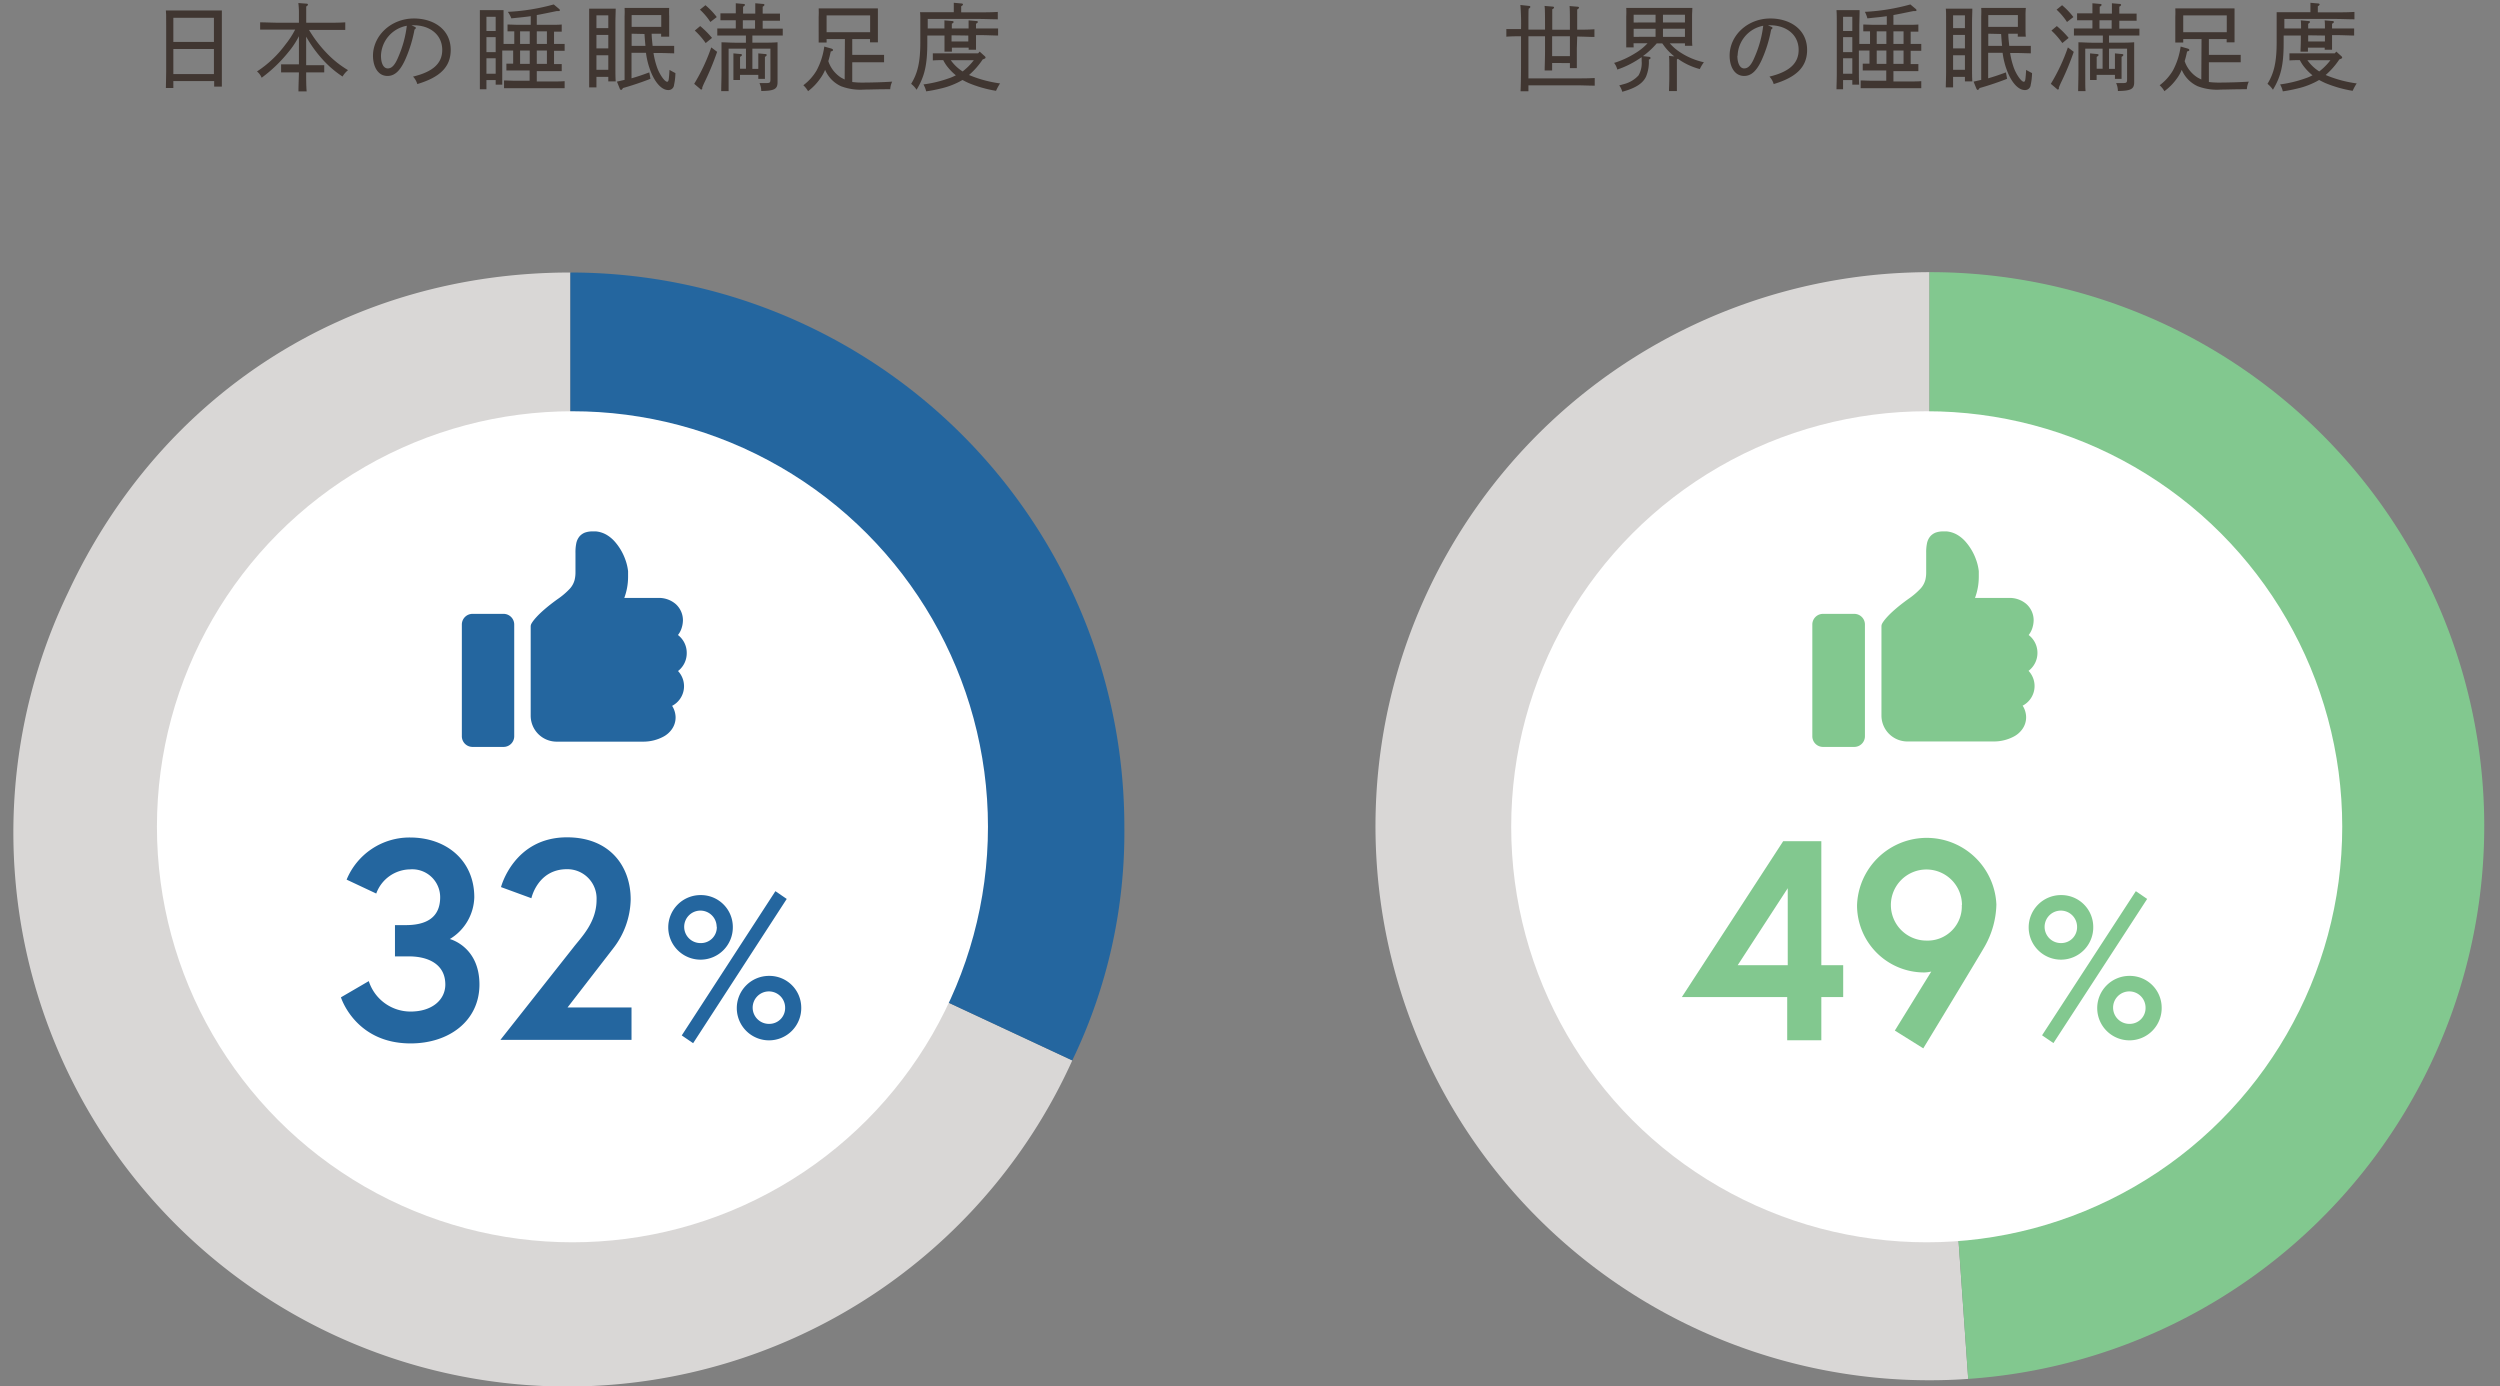
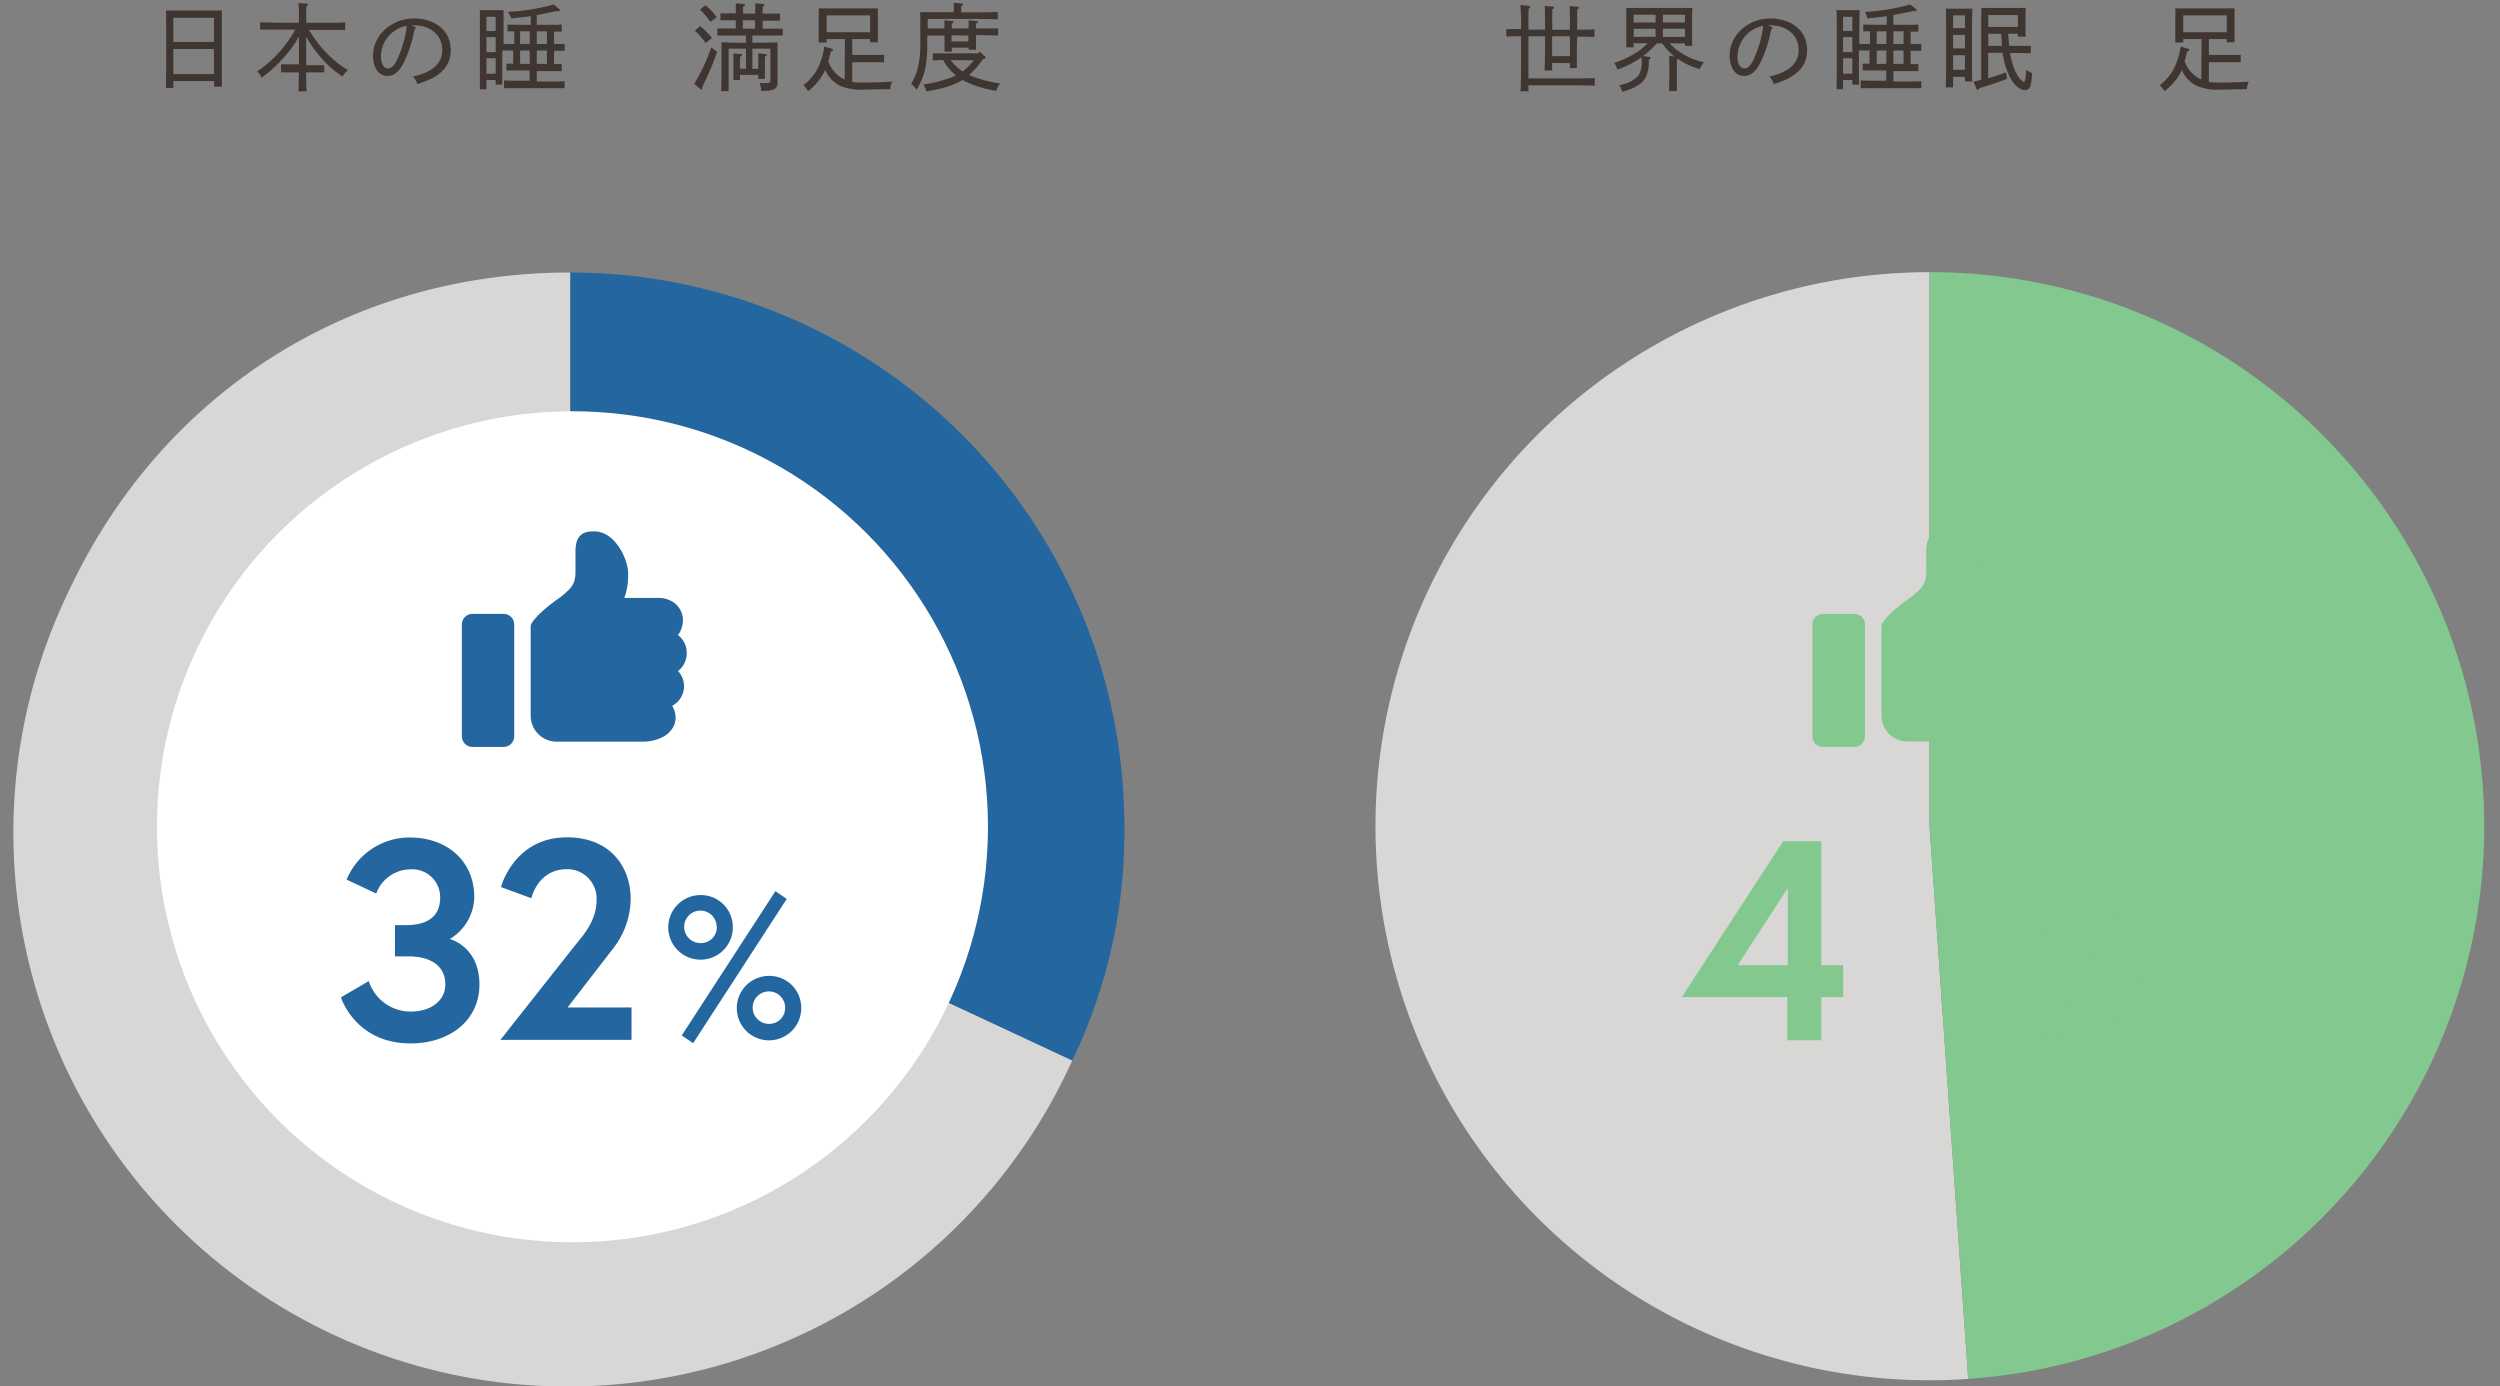
<svg xmlns="http://www.w3.org/2000/svg" viewBox="0 0 422 234">
  <rect x="0" y="0" width="422" height="234" fill="#808080" stroke="none" />
  <defs>
    <style>.cls-1{fill:#403631;}.cls-2{fill:#d9d7d6;}.cls-3{fill:#24669f;}.cls-4{fill:#fff;}.cls-5{fill:#82c88f;}.cls-6{fill:none;opacity:0.3;}</style>
  </defs>
  <g id="レイヤー_2" data-name="レイヤー 2">
    <g id="スライス">
      <path class="cls-1" d="M29.26,14.85H28c0-.59.05-1.54.05-2.8V4.32c0-2,0-2-.05-2.55.43,0,.82,0,1.36,0h6.73c.6,0,.88,0,1.36,0,0,.51,0,1.59,0,2.55v7.49c0,1.47,0,2.13,0,2.81h-1.3v-.94H29.26Zm6.85-7.77V3H29.26V7.08ZM29.26,12.5h6.85V8.27H29.26Z" />
      <path class="cls-1" d="M50.46,6.11a14.22,14.22,0,0,1-1.79,2.7,24.19,24.19,0,0,1-4.5,4.31,2.73,2.73,0,0,0-.79-1.06,18.36,18.36,0,0,0,4.76-4.49A15.07,15.07,0,0,0,49.82,5H47.1c-1.23,0-1.83,0-3.19,0V3.77c.84,0,2.28.07,3.19.07h3.36c0-.6,0-1.19,0-1.78A13.41,13.41,0,0,0,50.36.51l1.4.11c.14,0,.22.08.22.17s-.08.17-.29.31c0,.91,0,1.82,0,2.74h3.41c1.29,0,2.08,0,3.18-.07V5.05c-.85,0-2.21,0-3.18,0H52.16a21.43,21.43,0,0,0,3.07,4,16.57,16.57,0,0,0,3.52,2.79,4.11,4.11,0,0,0-.93,1.08,17.33,17.33,0,0,1-3.47-3,21.49,21.49,0,0,1-2.67-3.73v4.81h1.79c.48,0,.72,0,1.26,0v1.22c-.33,0-.83,0-1.26,0H51.68c0,1.07,0,2.14.08,3.21H50.38c0-1.07.06-2.14.08-3.21H48.71c-.52,0-.83,0-1.26,0V10.86c.35,0,.93,0,1.26,0h1.75Z" />
      <path class="cls-1" d="M70,4.52c.12.05.2.13.2.2s-.08.17-.23.27a22.43,22.43,0,0,1-1.36,4.59c-.94,2.29-1.92,3.24-3.2,3.24-1.6,0-2.45-1.54-2.45-3.45C63,6,66,3.12,69.88,3.12c3.25,0,6.2,1.79,6.2,5.31,0,3-2,4.67-5.64,5.76a3.05,3.05,0,0,0-.72-1.26c3.43-.82,4.93-2.28,4.93-4.5,0-2.66-2.2-4.16-4.78-4.16h-.4ZM64.31,9.41c0,1.29.44,2.14,1.14,2.14s1.23-.58,1.81-2a18.45,18.45,0,0,0,1.41-5.2A5.3,5.3,0,0,0,64.31,9.41Z" />
      <path class="cls-1" d="M84.78,8.53v2.94c0,1.43,0,2.1,0,2.82H83.67v-.77H82.11v1.55H81c0-.65,0-1.5,0-2.81v-8c0-1.3,0-1.82,0-2.55.31,0,.58,0,1,0h2c.42,0,.61,0,1,0,0,.5,0,.5,0,2.55V7.42h1.81V5.29l-1.14,0V4.14c.48,0,1.3.05,1.92.05h2V2.73c-.85.13-1.73.21-3.28.37A4.53,4.53,0,0,0,85.72,2,35.09,35.09,0,0,0,93.47.75l.91.76a.33.33,0,0,1,.13.21c0,.1-.09.15-.24.15l-.3,0c-1.57.32-2.56.53-3.36.67V4.19h2.3c.78,0,1.26,0,1.91-.05v1.2c-.44,0-.87,0-1.3,0V7.42c.59,0,1.2,0,1.79,0V8.57l-1.79,0v2.25l1.3,0v1.19c-.49,0-1.38,0-1.91,0h-2.3v1.74h2.78c.8,0,1.27,0,1.92-.05v1.19c-.49,0-1.39,0-1.92,0H87c-.77,0-1.12,0-1.92,0V13.58c.48,0,1.3.05,1.92.05h2.4V11.89h-2c-.77,0-1.12,0-1.92,0V10.75l1.14,0V8.53Zm-1.11-3.3V2.84H82.11V5.23ZM82.11,8.8h1.56V6.27H82.11Zm0,3.65h1.56V9.84H82.11Zm7.31-7.16H87.79V7.42h1.63Zm-1.63,5.49h1.63V8.53H87.79Zm4.53-5.49H90.61V7.42h1.71Zm-1.71,5.49h1.71V8.53H90.61Z" />
-       <path class="cls-1" d="M100.68,14.75H99.45c0-.61,0-1.53,0-2.81V4c0-2,0-2,0-2.54h4.48c0,.51-.05,1.58-.05,2.54v6.92c0,1.47,0,2.11.05,2.82h-1.25v-.77h-2Zm2-10V2.59h-2V4.75Zm-2,3.42h2V5.9h-2Zm0,3.61h2V9.33h-2ZM110,5.69c0,.69.1,1.36.16,2.05h1.39c.92,0,1.32,0,2.25,0V9c-.6,0-1.59-.05-2.25-.05h-1.24a13.3,13.3,0,0,0,.56,2.3c.38,1.19,1.31,2.55,1.74,2.55.14,0,.21-.1.26-.35s.12-1.22.14-1.65c.43.24.61.34,1,.54a10.27,10.27,0,0,1-.23,2,.94.94,0,0,1-1,.86c-1,0-2.09-1.09-2.86-2.94a13.3,13.3,0,0,1-.88-3.35H106.6v4.31c.92-.26,1.78-.55,3-1l.2,1.08c-1.24.5-3.28,1.19-4.64,1.56-.13.22-.22.32-.32.32s-.17-.1-.22-.21l-.48-1.19,1.29-.3V2.75a14,14,0,0,0,0-1.41c.56,0,1,0,1.77,0h4c.76,0,1.13,0,1.76,0a13.71,13.71,0,0,0,0,1.41V4.52c0,.85,0,1.25,0,1.67H111.6v-.5Zm1.62-1.15v-2h-5v2Zm-5,1.15V7.74h2.33c-.07-.69-.12-1.36-.16-2Z" />
      <path class="cls-1" d="M121.05,8.75A45.59,45.59,0,0,1,118.87,14c-.12.26-.2.45-.33.77v.13c0,.13-.06.21-.16.21s-.09,0-.2-.11l-1-.85A31.14,31.14,0,0,0,120.06,8ZM118.19,4.4a15.15,15.15,0,0,1,2,2l-1.07.87a13,13,0,0,0-1.84-2.11Zm.89-3.52a12.26,12.26,0,0,1,1.91,2l-1.08.83a11,11,0,0,0-1.76-2.08ZM127,7.2h1.88c1,0,1.6,0,2.37-.07,0,.44,0,.44,0,2.6V12c0,.43,0,.83,0,1.23v.64c0,1.17-.53,1.46-2.75,1.49a3.27,3.27,0,0,0-.3-1.34c.46,0,.75,0,1.12,0,.65,0,.73-.07.73-.66V8.22H127v3.4h1V10.54c0-.75,0-1.26,0-1.53l1.15.11c.19,0,.27.06.27.16s-.08.19-.3.32v2.22c0,.8,0,1.12,0,1.49H128c0-.19,0-.41,0-.67h-3.09c0,.38,0,.61,0,.86H123.8c0-.36,0-.83,0-1.48V10.54c0-.75,0-1.26,0-1.53l1.17.11c.17,0,.27.06.27.16s-.1.19-.32.32v2h1V8.22h-2.93V11.6c0,3.1,0,3.1,0,3.78h-1.25c0-.63.05-2.12.05-3.12v-2c0-2.62,0-2.62,0-3.12.63,0,1.54.07,2.39.07h1.73V6H123c-.77,0-1.12,0-1.92,0V4.8c.48,0,1.3,0,1.92,0h1.2V3.42h-.67c-.77,0-1.12,0-1.92,0V2.25c.48,0,1.3,0,1.92,0h.67V1.55c0-.52,0-.76,0-1l1.24.11c.21,0,.31.07.31.16s-.1.2-.32.32V2.3h2.06V1.55c0-.52,0-.76,0-1l1.26.11c.19,0,.29.07.29.16s-.08.18-.3.32V2.3h1c.8,0,1.26,0,1.92,0v1.2l-1.92,0h-1V4.84h1.47c.8,0,1.27,0,1.92,0V6c-.49,0-1.39,0-1.92,0H127Zm.45-2.36V3.42h-2.06V4.84Z" />
      <path class="cls-1" d="M142.62,6.6h-3.09v.58h-1.34c0-.37,0-.91,0-1.7V2.83a13.54,13.54,0,0,0,0-1.41h10c0,.29,0,.9,0,1.41V5.48c0,.85,0,1.24,0,1.67h-1.33V6.6h-3V9.26h3.47c.8,0,1.26,0,1.9,0v1.25l-1.9,0h-3.47v3.33a12.47,12.47,0,0,0,1.63.1c1.71,0,3.81-.07,5.11-.16a3.47,3.47,0,0,0-.33,1.28c-2.41,0-3.29.06-4.35.06a9.2,9.2,0,0,1-3.94-.56,5.3,5.3,0,0,1-2.7-2.77,7.25,7.25,0,0,1-.88,1.54,9.31,9.31,0,0,1-2,2.06,4,4,0,0,0-.8-1,8.39,8.39,0,0,0,2.26-2.53,12,12,0,0,0,1.28-4l1.17.33c.22.07.3.15.3.26s-.08.17-.38.24c-.13.62-.26,1.15-.41,1.63A5.24,5.24,0,0,0,142,13.12l.58.3Zm4.26-4h-7.35V5.44h7.35Z" />
      <path class="cls-1" d="M159.42,4.81c0-.64,0-1,0-1.37l1.28.11c.18,0,.27.06.27.16s-.08.17-.3.3v.8h2.83c0-.61,0-1,0-1.37l1.29.11c.19,0,.27.06.27.16s-.08.17-.31.3v.8h.87c1.12,0,1.84,0,2.86,0V6c-.72,0-2-.07-2.86-.07h-.87V6.4c0,1,0,1.45,0,2h-1.24V8.05h-2.83v.67h-1.25c0-.48,0-1.28,0-2V6h-2.9V7.23c0,3.71-.45,5.67-1.81,7.92a4.3,4.3,0,0,0-.92-1c1.12-1.81,1.55-3.72,1.55-7.06V3.47c0-.67,0-1-.05-1.41.54,0,1.07,0,1.76,0H161V1.47c0-.53,0-.77,0-1l1.25.11c.21,0,.3.08.3.17s-.08.18-.3.31V2.08h3c1.28,0,2.06,0,3.18-.07V3.26c-.83,0-2.27-.06-3.18-.06h-8.65V4.81Zm4.22,7.88a20.41,20.41,0,0,0,5.17,1.39,8.8,8.8,0,0,0-.68,1.25A20.53,20.53,0,0,1,163.47,14c-.35-.16-.67-.32-1-.5a13,13,0,0,1-3.66,1.44,24.58,24.58,0,0,1-2.47.48,4.45,4.45,0,0,0-.46-1.17,20.59,20.59,0,0,0,4.19-1,7.94,7.94,0,0,0,1.28-.54,9,9,0,0,1-1.25-1.23,6.4,6.4,0,0,1-.88-1.33c-.61,0-1,0-1.76.05V9c.59,0,1.59,0,2.24,0h5.41l.26-.29.85.77a.34.34,0,0,1,.14.23c0,.11-.08.17-.29.25l-.19.07a12.76,12.76,0,0,1-2.3,2.62Zm-3.15-2.53a7.12,7.12,0,0,0,2,1.9,10.3,10.3,0,0,0,1.89-1.9Zm.13-4.2V7h2.83V6Z" />
      <path class="cls-1" d="M266.17,8.22c0,1.67,0,2.45,0,3.28H265v-.86H262V11.9h-1.26c0-.72.06-1.82.06-3.28V6.12H258v7.11h8c1.25,0,2.07,0,3.19-.06v1.29c-.82,0-2.23-.06-3.19-.06h-8v1h-1.33c.05-1,.08-2.61.08-4.68V6.12c-.83,0-1.41,0-2.48.07V4.91c.69,0,1.65,0,2.48,0a38.42,38.42,0,0,0-.11-4.07L258.1,1c.14,0,.22.08.22.16s-.06.18-.28.31C258,2,258,2,258,5h2.8c0-2.44,0-3.53-.08-4l1.34.11c.16,0,.26.06.26.16s-.08.18-.3.3c0,.31,0,.31,0,3.45H265c0-2.4,0-3.49-.06-4l1.32.11c.18,0,.28.08.28.16s-.1.18-.31.32c0,.29,0,.29,0,3.4,1.1,0,1.87,0,2.91-.07v1.3c-.72,0-2-.07-2.91-.07ZM262,6.12V9.47H265V6.12Z" />
      <path class="cls-1" d="M275.76,8h-1.25c0-.38,0-.91,0-1.68V2.76a13.66,13.66,0,0,0,0-1.42c.56,0,1,0,1.76,0h7.64c.77,0,1.14,0,1.76,0,0,.29-.05.91-.05,1.42V6.08c0,.83,0,1.23.05,1.65h-1.25V7.31h-2.56a8.2,8.2,0,0,0,1.55,1.38,11.86,11.86,0,0,0,4.21,1.82,5.94,5.94,0,0,0-.69,1.15,11.31,11.31,0,0,1-3.71-1.74.76.76,0,0,1-.16.11v3c0,1.06,0,1.88,0,2.34h-1.33c0-.54.05-1.28.05-2.34V11.84c0-1.19,0-2-.05-2.4l.9.08a10.14,10.14,0,0,1-1.26-1.19,10.9,10.9,0,0,1-.77-1h-.95a13.46,13.46,0,0,1-2.32,2.14l1,.12c.16,0,.29.11.29.2s-.11.18-.3.28a6.43,6.43,0,0,1-.48,2.89c-.56,1.16-1.83,1.94-4,2.53a3.23,3.23,0,0,0-.51-1.07l.73-.21a5,5,0,0,0,2.53-1.49,4.22,4.22,0,0,0,.52-2.43l0-.64c-.26.18-.53.35-.83.54A15.54,15.54,0,0,1,273,11.74a3,3,0,0,0-.54-1.12A15,15,0,0,0,276,9a9.47,9.47,0,0,0,2.11-1.7h-2.37Zm3.7-4.21V2.49h-3.7V3.8Zm0,2.42V4.86h-3.7V6.22Zm1.25-2.42h3.71V2.49h-3.71Zm3.71,1.06h-3.71V6.22h3.71Z" />
      <path class="cls-1" d="M299,4.52c.12.05.2.13.2.2s-.08.17-.23.27a22.43,22.43,0,0,1-1.36,4.59c-.94,2.29-1.92,3.24-3.2,3.24-1.6,0-2.45-1.54-2.45-3.45,0-3.36,3-6.25,6.88-6.25,3.25,0,6.2,1.79,6.2,5.31,0,3-2,4.67-5.64,5.76a3.05,3.05,0,0,0-.72-1.26c3.43-.82,4.93-2.28,4.93-4.5,0-2.66-2.2-4.16-4.78-4.16h-.4Zm-5.73,4.89c0,1.29.44,2.14,1.14,2.14s1.23-.58,1.81-2a18.45,18.45,0,0,0,1.41-5.2A5.3,5.3,0,0,0,293.31,9.41Z" />
      <path class="cls-1" d="M313.78,8.53v2.94c0,1.43,0,2.1.05,2.82h-1.16v-.77h-1.56v1.55H310c0-.65.05-1.5.05-2.81v-8c0-1.3,0-1.82-.05-2.55.31,0,.58,0,.95,0h2c.42,0,.61,0,.95,0,0,.5,0,.5-.05,2.55V7.42h1.81V5.29l-1.14,0V4.14c.48,0,1.3.05,1.92.05h2.05V2.73c-.85.13-1.73.21-3.28.37a4.53,4.53,0,0,0-.42-1.1A35.09,35.09,0,0,0,322.47.75l.91.76a.33.33,0,0,1,.13.21c0,.1-.09.15-.24.15l-.3,0c-1.57.32-2.56.53-3.36.67V4.19h2.3c.78,0,1.26,0,1.91-.05v1.2c-.44,0-.87,0-1.3,0V7.42c.59,0,1.2,0,1.79,0V8.57l-1.79,0v2.25l1.3,0v1.19c-.49,0-1.38,0-1.91,0h-2.3v1.74h2.78c.8,0,1.27,0,1.92-.05v1.19c-.49,0-1.39,0-1.92,0H316c-.77,0-1.12,0-1.92,0V13.58c.48,0,1.3.05,1.92.05h2.4V11.89h-2.05c-.77,0-1.12,0-1.92,0V10.75l1.14,0V8.53Zm-1.11-3.3V2.84h-1.56V5.23ZM311.11,8.8h1.56V6.27h-1.56Zm0,3.65h1.56V9.84h-1.56Zm7.31-7.16h-1.63V7.42h1.63Zm-1.63,5.49h1.63V8.53h-1.63Zm4.53-5.49h-1.71V7.42h1.71Zm-1.71,5.49h1.71V8.53h-1.71Z" />
      <path class="cls-1" d="M329.68,14.75h-1.23c0-.61.05-1.53.05-2.81V4c0-2,0-2-.05-2.54h4.48c0,.51-.05,1.58-.05,2.54v6.92c0,1.47,0,2.11.05,2.82h-1.25v-.77h-2Zm2-10V2.59h-2V4.75Zm-2,3.42h2V5.9h-2Zm0,3.61h2V9.33h-2ZM339,5.69c0,.69.1,1.36.16,2.05h1.39c.92,0,1.32,0,2.25,0V9c-.6,0-1.59-.05-2.25-.05h-1.24a13.3,13.3,0,0,0,.56,2.3c.38,1.19,1.31,2.55,1.74,2.55.14,0,.21-.1.26-.35s.12-1.22.14-1.65c.43.24.61.34,1,.54a10.27,10.27,0,0,1-.23,2,.94.94,0,0,1-1,.86c-1,0-2.09-1.09-2.86-2.94a13.3,13.3,0,0,1-.88-3.35H335.6v4.31c.92-.26,1.78-.55,3-1l.2,1.08c-1.24.5-3.28,1.19-4.64,1.56-.13.22-.22.32-.32.32s-.17-.1-.22-.21l-.48-1.19,1.29-.3V2.75a14,14,0,0,0,0-1.41c.56,0,1.05,0,1.77,0h4c.76,0,1.13,0,1.76,0a13.71,13.71,0,0,0-.05,1.41V4.52c0,.85,0,1.25.05,1.67H340.6v-.5Zm1.62-1.15v-2h-5v2Zm-5,1.15V7.74h2.33c-.07-.69-.12-1.36-.16-2Z" />
-       <path class="cls-1" d="M350.05,8.75A45.59,45.59,0,0,1,347.87,14c-.12.26-.2.45-.33.77v.13c0,.13-.06.21-.16.21s-.09,0-.2-.11l-1-.85A31.14,31.14,0,0,0,349.06,8ZM347.19,4.4a15.15,15.15,0,0,1,2,2l-1.07.87a13,13,0,0,0-1.84-2.11Zm.89-3.52a12.26,12.26,0,0,1,1.91,2l-1.08.83a11,11,0,0,0-1.76-2.08ZM356,7.2h1.88c1,0,1.6,0,2.37-.07,0,.44,0,.44,0,2.6V12c0,.43,0,.83,0,1.23v.64c0,1.17-.53,1.46-2.75,1.49a3.27,3.27,0,0,0-.3-1.34c.46,0,.75,0,1.12,0,.65,0,.73-.07.73-.66V8.22H356v3.4h1V10.54c0-.75,0-1.26,0-1.53l1.15.11c.19,0,.27.06.27.16s-.08.19-.3.32v2.22c0,.8,0,1.12,0,1.49H357c0-.19,0-.41,0-.67h-3.09c0,.38,0,.61,0,.86H352.8c0-.36,0-.83,0-1.48V10.54c0-.75,0-1.26,0-1.53l1.17.11c.17,0,.27.06.27.16s-.1.19-.32.32v2h1V8.22h-2.93V11.6c0,3.1,0,3.1.05,3.78h-1.25c0-.63.05-2.12.05-3.12v-2c0-2.62,0-2.62,0-3.12.63,0,1.54.07,2.39.07h1.73V6H352c-.77,0-1.12,0-1.92,0V4.8c.48,0,1.3,0,1.92,0h1.2V3.42h-.67c-.77,0-1.12,0-1.92,0V2.25c.48,0,1.3,0,1.92,0h.67V1.55c0-.52,0-.76,0-1l1.24.11c.21,0,.31.07.31.16s-.1.2-.32.32V2.3h2.06V1.55c0-.52,0-.76,0-1l1.26.11c.19,0,.29.07.29.16s-.08.18-.3.32V2.3h1c.8,0,1.26,0,1.92,0v1.2l-1.92,0h-1V4.84h1.47c.8,0,1.27,0,1.92,0V6c-.49,0-1.39,0-1.92,0H356Zm.45-2.36V3.42h-2.06V4.84Z" />
      <path class="cls-1" d="M371.62,6.6h-3.09v.58h-1.34c0-.37,0-.91,0-1.7V2.83a13.54,13.54,0,0,0,0-1.41h10c0,.29,0,.9,0,1.41V5.48c0,.85,0,1.24,0,1.67h-1.33V6.6h-3V9.26h3.47c.8,0,1.26,0,1.9,0v1.25l-1.9,0h-3.47v3.33a12.47,12.47,0,0,0,1.63.1c1.71,0,3.81-.07,5.11-.16a3.47,3.47,0,0,0-.33,1.28c-2.41,0-3.29.06-4.35.06a9.2,9.2,0,0,1-3.94-.56,5.3,5.3,0,0,1-2.7-2.77,7.25,7.25,0,0,1-.88,1.54,9.31,9.31,0,0,1-2.05,2.06,4,4,0,0,0-.8-1,8.39,8.39,0,0,0,2.26-2.53,12,12,0,0,0,1.28-4l1.17.33c.22.07.3.15.3.26s-.08.17-.38.24c-.13.62-.26,1.15-.41,1.63A5.24,5.24,0,0,0,371,13.12l.58.3Zm4.26-4h-7.35V5.44h7.35Z" />
-       <path class="cls-1" d="M388.42,4.81c0-.64,0-1-.05-1.37l1.28.11c.18,0,.27.06.27.16s-.08.17-.3.3v.8h2.83c0-.61,0-1-.05-1.37l1.29.11c.19,0,.27.06.27.16s-.08.17-.31.3v.8h.87c1.12,0,1.84,0,2.86,0V6c-.72,0-2-.07-2.86-.07h-.87V6.4c0,1,0,1.45,0,2h-1.24V8.05h-2.83v.67h-1.25c0-.48.05-1.28.05-2V6h-2.9V7.23c0,3.71-.45,5.67-1.81,7.92a4.3,4.3,0,0,0-.92-1c1.12-1.81,1.55-3.72,1.55-7.06V3.47c0-.67,0-1,0-1.41.54,0,1.07,0,1.76,0H390V1.47c0-.53,0-.77,0-1l1.25.11c.21,0,.3.08.3.17s-.08.18-.3.31V2.08h3c1.28,0,2.06,0,3.18-.07V3.26c-.83,0-2.27-.06-3.18-.06h-8.65V4.81Zm4.22,7.88a20.41,20.41,0,0,0,5.17,1.39,8.8,8.8,0,0,0-.68,1.25A20.53,20.53,0,0,1,392.47,14c-.35-.16-.67-.32-1-.5a13,13,0,0,1-3.66,1.44,24.58,24.58,0,0,1-2.47.48,4.45,4.45,0,0,0-.46-1.17,20.59,20.59,0,0,0,4.19-1,7.94,7.94,0,0,0,1.28-.54,9,9,0,0,1-1.25-1.23,6.4,6.4,0,0,1-.88-1.33c-.61,0-1,0-1.76.05V9c.59,0,1.59,0,2.24,0h5.41l.26-.29.85.77a.34.34,0,0,1,.14.23c0,.11-.08.17-.29.25l-.19.07a12.76,12.76,0,0,1-2.3,2.62Zm-3.15-2.53a7.12,7.12,0,0,0,2,1.9,10.3,10.3,0,0,0,1.89-1.9Zm.13-4.2V7h2.83V6Z" />
      <path class="cls-2" d="M96.28,139.47,181,179a93.51,93.51,0,1,1-169.5-79C27.24,66.24,59.1,46,96.28,46Z" />
      <path class="cls-3" d="M96.28,139.47V46a93.51,93.51,0,0,1,93.51,93.52A88.46,88.46,0,0,1,181,179Z" />
      <circle class="cls-4" cx="96.63" cy="139.56" r="70.14" />
      <path class="cls-3" d="M85,103.62H79.77a1.8,1.8,0,0,0-1.81,1.8v18.86a1.8,1.8,0,0,0,1.81,1.8H85a1.8,1.8,0,0,0,1.8-1.8V105.42A1.8,1.8,0,0,0,85,103.62Z" />
      <path class="cls-3" d="M115.92,110.19a3.78,3.78,0,0,0-1.48-3,3.69,3.69,0,0,0,.56-1,4.56,4.56,0,0,0,.28-1.46,3.68,3.68,0,0,0-1.26-2.8,4.33,4.33,0,0,0-2.86-1h-5.78a10.21,10.21,0,0,0,.64-3.51c0-.31,0-.63,0-1a8.36,8.36,0,0,0-.48-2,9.24,9.24,0,0,0-1.77-3,5.72,5.72,0,0,0-1.39-1.15,4.44,4.44,0,0,0-1.78-.57l-.57,0a3.7,3.7,0,0,0-1.34.22,2.4,2.4,0,0,0-.83.58,2.67,2.67,0,0,0-.6,1.3,7.27,7.27,0,0,0-.12,1.52h0s0,.49,0,1.14,0,1.46,0,2.09A5.34,5.34,0,0,1,97,97.87a3.52,3.52,0,0,1-.8,1.49,12.35,12.35,0,0,1-2.09,1.78c-3.6,2.59-4.34,4-4.44,4.2a1,1,0,0,0-.09.41v15.06A4.38,4.38,0,0,0,94,125.19h14.6a7.18,7.18,0,0,0,3.36-.83,4.08,4.08,0,0,0,1.45-1.27,3.42,3.42,0,0,0,.63-2,3.72,3.72,0,0,0-.51-1.82l-.08-.12a3.74,3.74,0,0,0,1-5.88A3.79,3.79,0,0,0,115.92,110.19Z" />
      <path class="cls-3" d="M69.22,146.75a6.17,6.17,0,0,0-5.71,4.08l-5-2.35a11.48,11.48,0,0,1,10.7-7.11c6.15,0,10.85,3.89,10.85,10.08a8.47,8.47,0,0,1-4.13,7.06s5,1.25,5,7.68c0,6.1-5.09,9.94-11.62,9.94-9.36,0-11.76-7.78-11.76-7.78l4.7-2.74a7.4,7.4,0,0,0,7.06,5.14c3.65,0,5.86-2,5.86-4.56,0-3.55-3.07-4.75-6.1-4.75h-2.4v-5.28h1.83c3.5,0,5.8-1.3,5.8-4.71A4.71,4.71,0,0,0,69.22,146.75Z" />
      <path class="cls-3" d="M96.81,159.9c1.25-1.63,3.89-4.17,3.89-8a4.94,4.94,0,0,0-5-5.18c-4.95,0-6,4.9-6,4.9l-5.13-1.88s2.16-8.4,11.14-8.4c7.24,0,10.75,4.9,10.75,10.47a13.85,13.85,0,0,1-2.93,8.25l-7.73,10h10.8v5.47H84.47Z" />
      <path class="cls-3" d="M123.7,156.43a5.45,5.45,0,1,1-5.45-5.34A5.38,5.38,0,0,1,123.7,156.43Zm7.19-6,1.91,1.31L117,176.09l-1.92-1.31Zm-9.92,6a2.74,2.74,0,1,0-2.72,2.76A2.67,2.67,0,0,0,121,156.43Zm14.28,13.64a5.44,5.44,0,1,1-5.44-5.34A5.37,5.37,0,0,1,135.25,170.07Zm-2.72,0a2.74,2.74,0,1,0-2.72,2.76A2.67,2.67,0,0,0,132.53,170.07Z" />
      <path class="cls-2" d="M325.7,139.46l6.53,93.3A93.52,93.52,0,0,1,319.18,46.17c2.06-.14,4.46-.23,6.52-.23Z" />
      <path class="cls-5" d="M325.7,139.46V45.94a93.52,93.52,0,0,1,6.53,186.82Z" />
-       <circle class="cls-4" cx="325.23" cy="139.56" r="70.14" />
      <path class="cls-5" d="M313,103.62h-5.27a1.8,1.8,0,0,0-1.81,1.8v18.86a1.8,1.8,0,0,0,1.81,1.8H313a1.8,1.8,0,0,0,1.8-1.8V105.42A1.8,1.8,0,0,0,313,103.62Z" />
      <path class="cls-5" d="M343.92,110.19a3.78,3.78,0,0,0-1.48-3,3.69,3.69,0,0,0,.56-1,4.56,4.56,0,0,0,.28-1.46,3.68,3.68,0,0,0-1.26-2.8,4.33,4.33,0,0,0-2.86-1h-5.78a10.21,10.21,0,0,0,.64-3.51c0-.31,0-.63,0-1a8.36,8.36,0,0,0-.48-2,9.24,9.24,0,0,0-1.77-3,5.72,5.72,0,0,0-1.39-1.15,4.44,4.44,0,0,0-1.78-.57l-.57,0a3.7,3.7,0,0,0-1.34.22,2.4,2.4,0,0,0-.83.58,2.67,2.67,0,0,0-.6,1.3,7.27,7.27,0,0,0-.12,1.52h0s0,.49,0,1.14,0,1.46,0,2.09a5.34,5.34,0,0,1-.13,1.29,3.52,3.52,0,0,1-.8,1.49,12.35,12.35,0,0,1-2.09,1.78c-3.6,2.59-4.34,4-4.44,4.2a1,1,0,0,0-.09.41v15.06a4.38,4.38,0,0,0,4.38,4.38h14.6a7.18,7.18,0,0,0,3.36-.83,4.08,4.08,0,0,0,1.45-1.27,3.42,3.42,0,0,0,.63-2,3.72,3.72,0,0,0-.51-1.82l-.08-.12a3.74,3.74,0,0,0,1-5.88A3.79,3.79,0,0,0,343.92,110.19Z" />
      <path class="cls-5" d="M301,142h6.44v20.93h3.69v5.37h-3.69v7.3h-5.76v-7.3H283.9Zm.77,20.93v-13l-8.45,13Z" />
-       <path class="cls-5" d="M326,164a6,6,0,0,1-1.16.15,11.33,11.33,0,0,1-11.37-11.38,11.77,11.77,0,0,1,23.52-.1,15,15,0,0,1-1.92,7c-.53,1-10.42,17.29-10.42,17.29l-4.8-3Zm5.18-11.23a6,6,0,1,0-5.95,6A5.76,5.76,0,0,0,331.15,152.75Z" />
      <path class="cls-5" d="M353.34,156.43a5.45,5.45,0,1,1-5.45-5.34A5.38,5.38,0,0,1,353.34,156.43Zm7.19-6,1.91,1.31-15.82,24.33-1.92-1.31Zm-9.92,6a2.74,2.74,0,1,0-2.72,2.76A2.67,2.67,0,0,0,350.61,156.43Zm14.28,13.64a5.44,5.44,0,1,1-5.44-5.34A5.37,5.37,0,0,1,364.89,170.07Zm-2.72,0a2.74,2.74,0,1,0-2.72,2.76A2.67,2.67,0,0,0,362.17,170.07Z" />
      <rect class="cls-6" width="422" height="234" />
    </g>
  </g>
</svg>